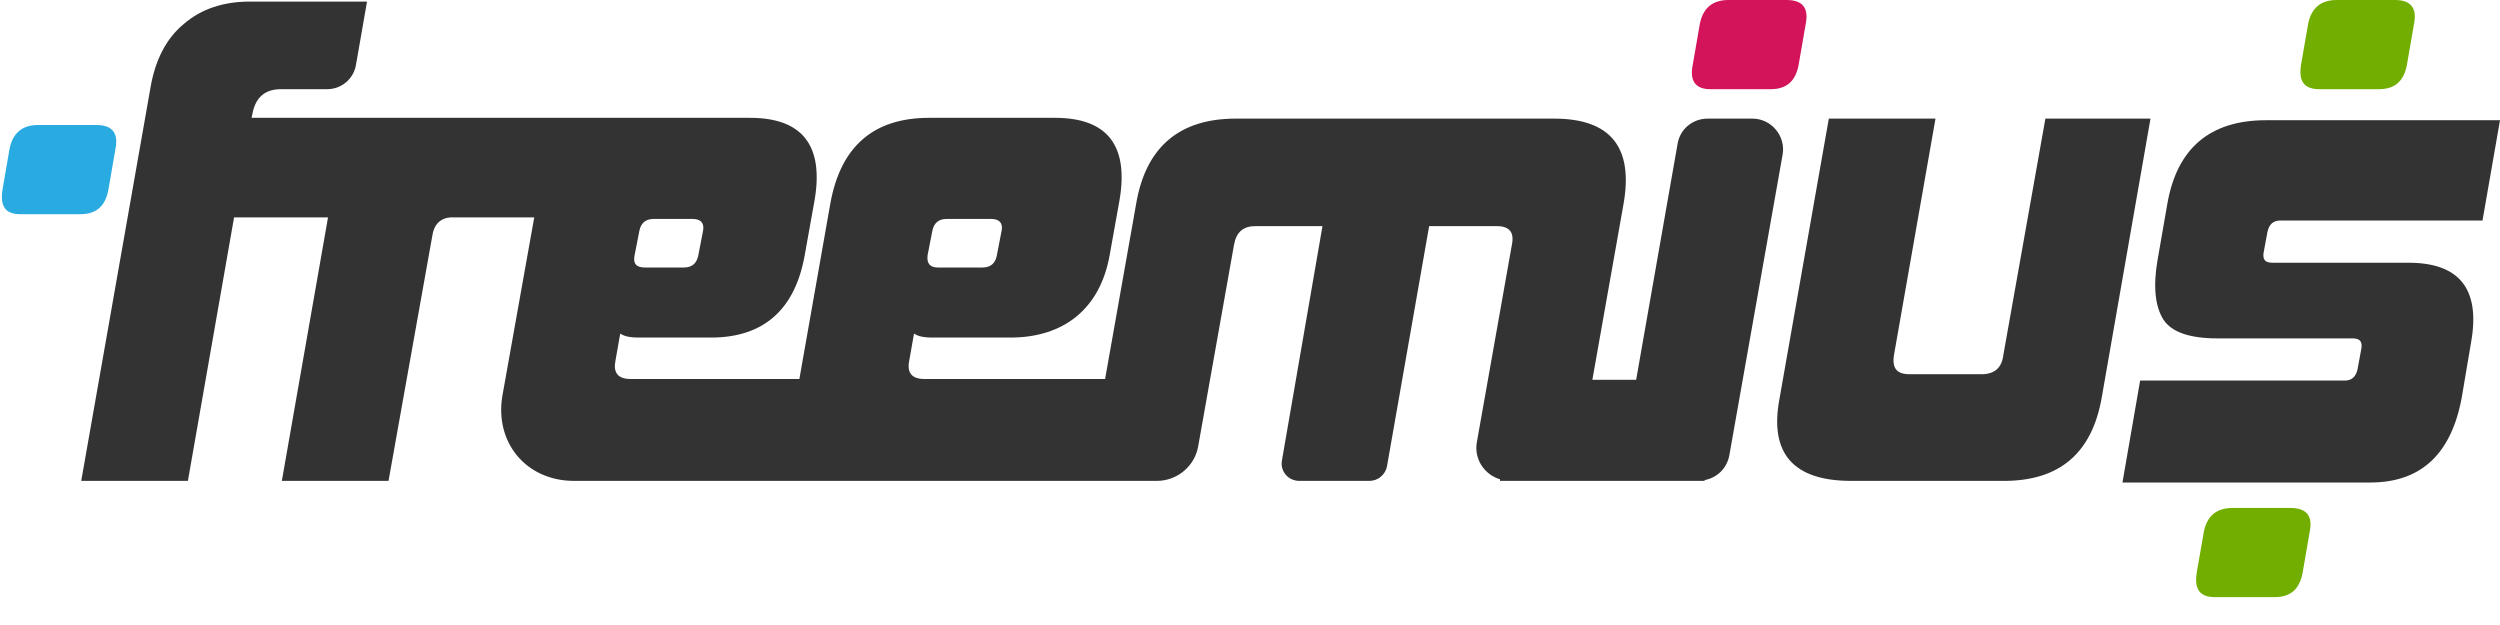
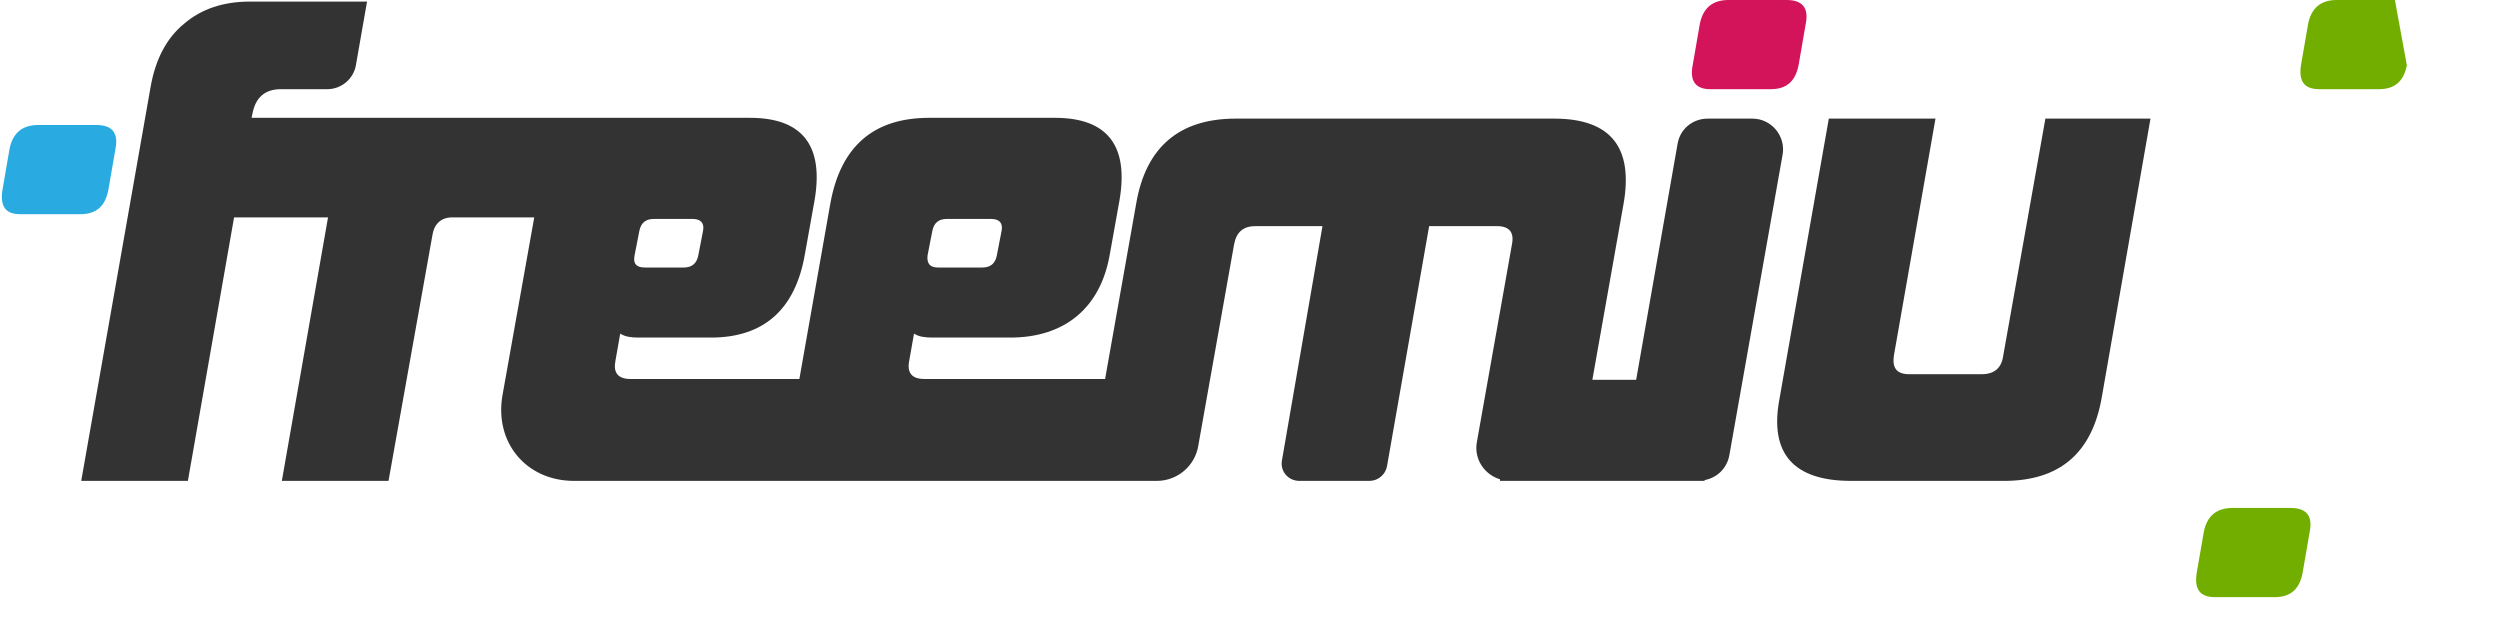
<svg xmlns="http://www.w3.org/2000/svg" width="76px" height="19px" viewBox="0 0 76 19" version="1.1">
  <title>download</title>
  <desc>Created with Sketch.</desc>
  <g id="Page-1" stroke="none" stroke-width="1" fill="none" fill-rule="evenodd">
    <g id="Feature-Comparison-Page---Appsero" transform="translate(-653, -630)" fill-rule="nonzero">
      <g id="download" transform="translate(653, 630)">
-         <path d="M70.506,2.711 C70.046,2.711 69.876,2.469 69.949,1.985 L70.167,0.726 C70.264,0.242 70.554,-2.14973121e-16 71.038,-2.14973121e-16 L72.805,-2.14973121e-16 C73.289,-2.14973121e-16 73.483,0.242 73.386,0.726 L73.168,1.985 C73.071,2.469 72.805,2.711 72.321,2.711 L70.506,2.711 Z" id="Path" fill="#71AE00" />
+         <path d="M70.506,2.711 C70.046,2.711 69.876,2.469 69.949,1.985 L70.167,0.726 C70.264,0.242 70.554,-2.14973121e-16 71.038,-2.14973121e-16 L72.805,-2.14973121e-16 L73.168,1.985 C73.071,2.469 72.805,2.711 72.321,2.711 L70.506,2.711 Z" id="Path" fill="#71AE00" />
        <path d="M67.335,18.153 C66.875,18.153 66.706,17.911 66.778,17.427 L66.996,16.168 C67.093,15.684 67.383,15.442 67.868,15.442 L69.634,15.442 C70.118,15.442 70.312,15.684 70.215,16.168 L69.997,17.427 C69.901,17.911 69.634,18.153 69.15,18.153 L67.335,18.153 Z" id="Path" fill="#71AE00" />
        <path d="M53.273,3.606 L51.917,3.606 C51.457,3.606 51.07,3.921 50.997,4.381 L49.739,11.545 L48.408,11.545 L49.352,6.22 C49.666,4.478 48.964,3.606 47.246,3.606 L37.564,3.606 C35.846,3.606 34.829,4.478 34.539,6.196 L33.595,11.521 L30.642,11.521 L28.101,11.521 C27.713,11.521 27.568,11.327 27.641,10.964 L27.786,10.141 C27.931,10.238 28.125,10.262 28.343,10.262 L30.715,10.262 C32.312,10.262 33.45,9.415 33.74,7.721 L34.031,6.099 C34.321,4.429 33.668,3.582 32.07,3.582 L28.246,3.582 C26.552,3.582 25.559,4.454 25.245,6.172 L24.301,11.521 L19.169,11.521 C18.782,11.521 18.637,11.327 18.71,10.964 L18.855,10.141 C19,10.238 19.194,10.262 19.411,10.262 L21.614,10.262 C23.211,10.262 24.18,9.415 24.47,7.721 L24.761,6.099 C25.051,4.429 24.397,3.582 22.8,3.582 L19.629,3.582 L19.315,3.582 L16.241,3.582 L13.07,3.582 L7.648,3.582 L7.673,3.461 C7.769,2.953 8.06,2.711 8.544,2.711 L9.948,2.711 C10.383,2.711 10.746,2.396 10.819,1.985 L11.158,0.048 L7.6,0.048 C6.801,0.048 6.124,0.266 5.591,0.726 C5.059,1.162 4.72,1.815 4.575,2.662 L2.469,14.619 L5.712,14.619 L7.116,6.608 L9.972,6.608 L8.568,14.619 L11.811,14.619 L13.143,7.164 C13.191,6.825 13.385,6.632 13.699,6.608 L15.611,6.608 L15.611,6.608 L16.241,6.608 L15.273,12.029 C15.031,13.457 15.999,14.619 17.451,14.619 L26.382,14.619 L30.085,14.619 L33.038,14.619 L33.861,14.619 L35.168,14.619 C35.797,14.619 36.33,14.159 36.427,13.554 L37.516,7.431 C37.589,7.043 37.806,6.874 38.169,6.874 L40.203,6.874 L38.968,14.014 C38.92,14.329 39.162,14.619 39.501,14.619 L41.631,14.619 C41.897,14.619 42.115,14.425 42.163,14.183 L43.446,6.874 L45.503,6.874 C45.89,6.874 46.036,7.068 45.963,7.431 L44.898,13.433 C44.801,13.941 45.116,14.425 45.6,14.571 L45.6,14.619 L45.89,14.619 L47.851,14.619 L50.296,14.619 L51.651,14.619 L51.82,14.619 L51.82,14.595 C52.208,14.522 52.498,14.232 52.571,13.845 L54.192,4.696 C54.289,4.139 53.854,3.606 53.273,3.606 Z M28.197,7.769 L28.343,7.019 C28.391,6.777 28.536,6.656 28.778,6.656 L30.134,6.656 C30.376,6.656 30.497,6.777 30.448,7.019 L30.303,7.769 C30.255,8.011 30.11,8.132 29.868,8.132 L28.512,8.132 C28.27,8.132 28.173,8.011 28.197,7.769 Z M19.29,7.769 L19.436,7.019 C19.484,6.777 19.629,6.656 19.871,6.656 L21.057,6.656 C21.299,6.656 21.42,6.777 21.372,7.019 L21.227,7.769 C21.178,8.011 21.033,8.132 20.791,8.132 L19.605,8.132 C19.339,8.132 19.242,8.011 19.29,7.769 Z" id="Shape" fill="#333333" />
        <path d="M65.375,3.606 L63.898,12.054 C63.608,13.772 62.615,14.619 60.921,14.619 L56.274,14.619 C54.531,14.619 53.781,13.796 54.096,12.126 L55.596,3.606 L58.839,3.606 L57.581,10.771 C57.508,11.182 57.654,11.376 58.041,11.376 L60.243,11.376 C60.631,11.376 60.848,11.182 60.897,10.819 L62.18,3.606 L65.375,3.606 Z" id="Path" fill="#333333" />
        <path d="M51.457,1.985 L51.675,0.726 C51.772,0.242 52.062,-2.14973121e-16 52.546,-2.14973121e-16 L54.313,-2.14973121e-16 C54.797,-2.14973121e-16 54.991,0.242 54.894,0.726 L54.676,1.985 C54.58,2.469 54.313,2.711 53.829,2.711 L51.99,2.711 C51.554,2.711 51.361,2.469 51.457,1.985 Z" id="Path" fill="#D3135A" />
        <path d="M0.073,5.785 L0.29,4.526 C0.387,4.042 0.678,3.8 1.162,3.8 L2.929,3.8 C3.413,3.8 3.606,4.042 3.51,4.526 L3.292,5.785 C3.195,6.269 2.929,6.511 2.445,6.511 L0.605,6.511 C0.169,6.511 6.9388939e-18,6.269 0.073,5.785 Z" id="Path" fill="#29ABE1" />
-         <path d="M64.527,14.643 L65.06,11.569 L71.28,11.569 C71.498,11.569 71.619,11.448 71.668,11.231 L71.789,10.577 C71.813,10.383 71.74,10.287 71.522,10.287 L67.408,10.287 C66.561,10.287 66.004,10.093 65.762,9.706 C65.52,9.318 65.447,8.713 65.592,7.89 L65.883,6.22 C66.173,4.502 67.19,3.655 68.884,3.655 L76,3.655 L75.468,6.704 L69.32,6.704 C69.102,6.704 68.981,6.825 68.932,7.043 L68.811,7.697 C68.787,7.89 68.86,7.987 69.078,7.987 L73.217,7.987 C74.766,7.987 75.395,8.786 75.129,10.359 L74.838,12.078 C74.524,13.796 73.604,14.668 72.055,14.668 L64.527,14.668 L64.527,14.643 Z" id="Path" fill="#333333" />
      </g>
    </g>
  </g>
</svg>